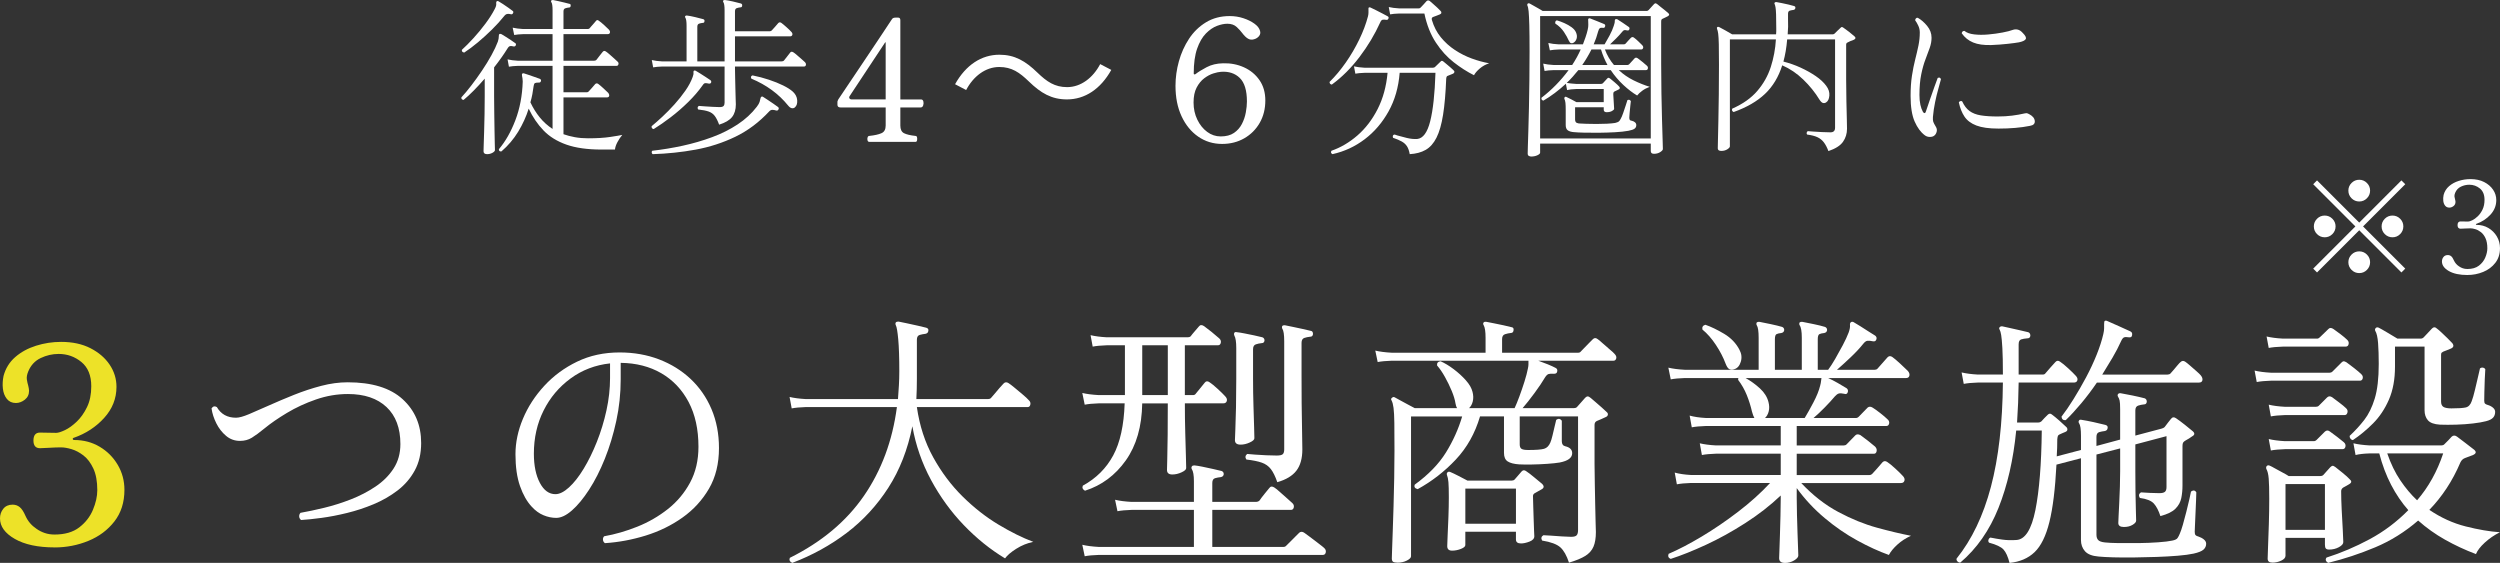
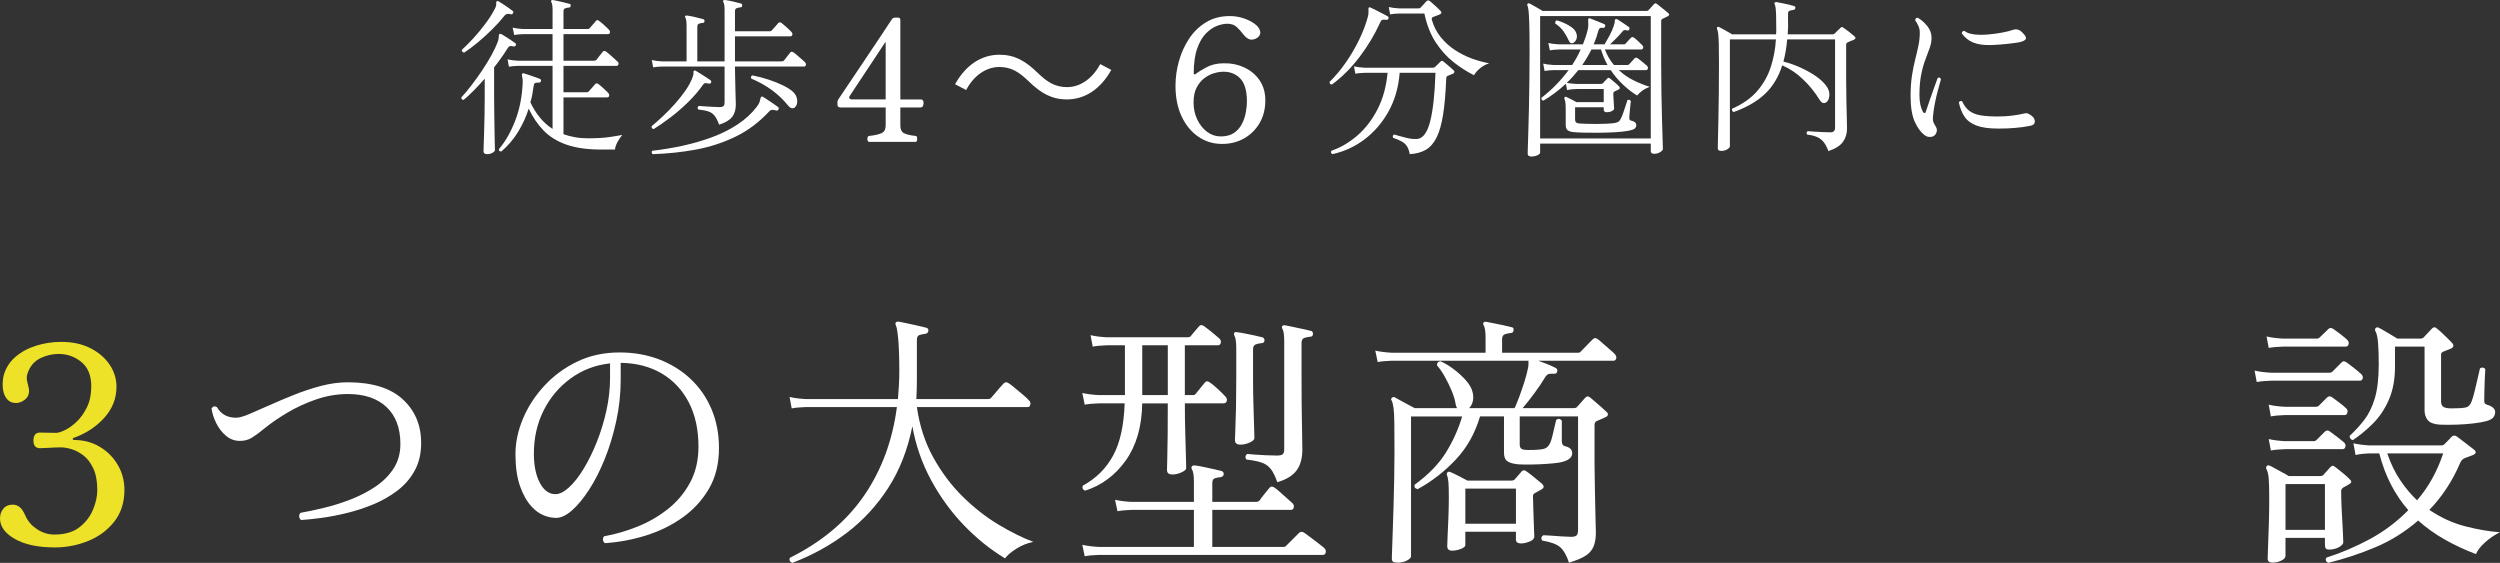
<svg xmlns="http://www.w3.org/2000/svg" id="_レイヤー_2" viewBox="0 0 234.636 52.83">
  <rect x="0" y="0" width="234.636" height="52.83" fill="#333333" stroke="none" />
  <defs>
    <style>.cls-1{fill:#f0e528;opacity:.98;}.cls-2{fill:#fff;}</style>
  </defs>
  <g id="_文字">
    <path class="cls-2" d="M45.717,14.468c-.224,0-.336-.091-.336-.272,0-.053.005-.245.016-.576.011-.331.024-.752.04-1.264.016-.512.029-1.061.04-1.648.011-.587.016-1.152.016-1.696v-1.632c-.342.395-.683.766-1.024,1.112-.342.347-.662.643-.96.888-.16-.021-.229-.101-.208-.24.288-.309.6-.682.936-1.12.336-.437.669-.901,1-1.392.331-.49.627-.973.888-1.448.261-.475.461-.898.6-1.272.064-.203.093-.365.088-.488-.006-.123.019-.2.072-.232.042-.021.096-.016.16.016h.016c.096.053.226.134.392.24.165.107.331.214.496.32.165.107.296.198.392.272.085.043.107.117.064.224-.043.085-.118.117-.224.096-.107-.032-.206-.042-.296-.032-.091.011-.179.091-.264.24-.352.565-.768,1.152-1.248,1.76v2.704c0,.544.005,1.099.016,1.664.011.565.019,1.094.024,1.584.005.491.013.899.024,1.224.011.325.016.52.016.584,0,.085-.077.17-.232.256-.155.085-.323.128-.504.128ZM43.573,4.932c-.171-.021-.246-.106-.224-.256.331-.299.693-.664,1.088-1.096.395-.432.771-.888,1.128-1.368.357-.48.643-.928.856-1.344.117-.213.168-.384.152-.512-.016-.128.008-.213.072-.256.064-.011.117,0,.16.032.096.053.229.136.4.248s.339.227.504.344c.165.117.296.214.392.288.085.053.101.128.048.224-.043.096-.117.128-.224.096-.107-.032-.211-.04-.312-.024-.102.016-.195.078-.28.184-.331.416-.715.84-1.152,1.272-.438.432-.88.835-1.328,1.208-.448.374-.875.694-1.28.96ZM47.061,14.212c-.16.021-.24-.048-.24-.208.618-.725,1.136-1.635,1.552-2.728.416-1.093.645-2.301.688-3.624,0-.117-.008-.219-.024-.304-.016-.085-.03-.155-.04-.208-.021-.117-.016-.192.016-.224.042-.042.096-.053.16-.032.107.032.253.08.44.144.186.064.378.131.576.2.197.069.354.125.472.168.096.043.133.112.112.208-.032.107-.096.155-.192.144-.181,0-.304.016-.368.048s-.107.123-.128.272c-.032.256-.072.512-.12.768-.048.256-.109.512-.184.768.245.523.538.995.88,1.416.341.421.741.781,1.2,1.08v-5.92h-3.232c-.363.011-.651.038-.864.08l-.128-.688c.266.064.592.107.976.128h3.248v-2.496h-2.752c-.352.011-.635.038-.848.08l-.144-.688c.267.064.592.107.976.128h2.768V.964c0-.395-.037-.645-.112-.752-.043-.064-.043-.123,0-.176.053-.032.106-.042.16-.032.117.021.272.053.464.096.192.043.386.088.584.136.197.048.354.088.472.12.106.011.149.075.128.192,0,.107-.059.16-.176.16-.107.011-.216.035-.328.072s-.168.136-.168.296v1.648h2.272c.074,0,.133-.021.176-.064.032-.042.09-.112.176-.208.085-.096.17-.192.256-.288.085-.096.144-.165.176-.208.074-.096.165-.096.272,0,.117.075.277.206.48.392.203.187.352.328.448.424.096.107.131.206.104.296-.027.091-.094.136-.2.136h-4.16v2.496h2.88c.096,0,.171-.032.224-.096.064-.085.162-.213.296-.384.133-.171.227-.288.28-.352.085-.106.187-.117.304-.032.085.053.2.144.344.272s.285.253.424.376c.138.123.24.216.304.28.096.075.131.163.104.264-.027.102-.083.152-.168.152h-4.992v2.48h2.192c.074,0,.133-.027.176-.08.053-.053.155-.165.304-.336.149-.17.25-.288.304-.352.085-.085.181-.09.288-.016.117.085.274.219.472.4.197.182.349.325.456.432.085.107.117.205.096.296-.021.091-.091.136-.208.136h-4.08v3.456c.33.117.688.211,1.072.28.384.069.794.104,1.232.104.832,0,1.528-.042,2.088-.128.56-.085.936-.149,1.128-.192-.171.203-.323.429-.456.68-.134.25-.211.483-.232.696h-1.264c-1.323,0-2.421-.155-3.296-.464-.875-.309-1.59-.752-2.144-1.328-.555-.576-1.019-1.259-1.392-2.048-.235.747-.563,1.467-.984,2.16-.422.693-.947,1.312-1.576,1.856Z" />
    <path class="cls-2" d="M61.349,12.116c-.15-.032-.214-.123-.192-.272.299-.245.637-.544,1.016-.896.378-.352.757-.739,1.136-1.16.378-.421.72-.85,1.024-1.288.304-.437.531-.864.68-1.28.064-.171.088-.301.072-.392-.016-.091.003-.157.056-.2.053-.021.106-.016.16.016.096.054.232.136.408.248.176.112.354.227.536.344.181.118.325.214.432.288.074.064.096.139.064.224-.043.086-.117.118-.224.096-.139-.032-.248-.045-.328-.04-.08.005-.157.067-.232.184-.384.544-.84,1.075-1.368,1.592-.528.518-1.075.992-1.64,1.424-.565.432-1.099.803-1.6,1.112ZM61.253,14.468c-.053-.043-.083-.096-.088-.16-.006-.064.013-.117.056-.16.949-.107,1.901-.264,2.856-.472.954-.208,1.872-.475,2.752-.8.88-.325,1.68-.725,2.4-1.2s1.32-1.027,1.8-1.656c.138-.181.227-.333.264-.456.037-.123.061-.221.072-.296.021-.106.053-.17.096-.192.053-.032.107-.027.16.016.106.064.25.158.432.28.181.123.363.246.544.368s.32.221.416.296c.085.064.101.144.048.24-.043.085-.112.117-.208.096-.139-.042-.259-.064-.36-.064s-.195.043-.28.128c-.96,1.035-2.027,1.835-3.2,2.4-1.173.565-2.416.968-3.728,1.208-1.312.24-2.656.381-4.032.424ZM67.493,11.7c-.128-.352-.264-.624-.408-.816-.144-.192-.336-.331-.576-.416s-.568-.149-.984-.192c-.086-.138-.064-.25.064-.336.106.011.282.024.528.04.245.016.504.032.776.048.272.016.488.024.648.024.181,0,.304-.035.368-.104.064-.069.096-.173.096-.312v-3.392h-5.856c-.352.011-.635.038-.848.08l-.128-.688c.266.064.592.107.976.128h2.288v-3.344c0-.395-.038-.645-.112-.752-.043-.064-.043-.123,0-.176.053-.032.107-.042.16-.032.181.021.432.069.752.144s.571.139.752.192c.106.032.149.096.128.192,0,.107-.053.16-.16.16-.117.011-.232.035-.344.072s-.168.136-.168.296v3.248h2.56V.964c0-.395-.038-.645-.112-.752-.043-.064-.043-.123,0-.176.032-.032.085-.042.16-.032.181.021.427.067.736.136.309.07.554.131.736.184.106.032.149.102.128.208,0,.107-.059.16-.176.16-.107.011-.216.035-.328.072-.112.038-.168.136-.168.296v1.872h3.28c.064,0,.123-.026.176-.08.053-.053.155-.165.304-.336.149-.17.25-.288.304-.352.085-.085.181-.09.288-.016.117.085.277.219.48.4.203.182.352.326.448.432.096.096.131.192.104.288-.027.096-.099.144-.216.144h-5.168v2.352h4.368c.106,0,.187-.032.24-.096.064-.085.162-.21.296-.376.133-.165.227-.285.28-.36.074-.096.176-.101.304-.016.085.053.197.141.336.264.139.123.28.246.424.368.144.123.248.216.312.28.085.085.117.176.096.272-.021.096-.08.144-.176.144h-6.48v.192c0,.256.005.56.016.912.011.352.019.701.024,1.048s.013.648.024.904c.011.256.016.422.016.496,0,.491-.117.885-.352,1.184s-.64.539-1.216.72ZM74.613,10.068c-.075.075-.171.104-.288.088-.117-.016-.24-.104-.368-.264-.885-1.088-2.032-1.925-3.44-2.512-.075-.149-.038-.25.112-.304.533.107,1.048.243,1.544.408.496.166.938.344,1.328.536.389.192.691.384.904.576.256.235.395.504.416.808.021.304-.048.526-.208.664Z" />
    <path class="cls-2" d="M81.589,13.316c-.085,0-.142-.048-.168-.144-.027-.096-.024-.189.008-.28.032-.09.085-.136.16-.136.501-.053.883-.138,1.144-.256.261-.117.392-.357.392-.72v-1.696h-4.24c-.192,0-.288-.085-.288-.256v-.256c0-.053.011-.096.032-.128.021-.032.037-.069.048-.112.362-.544.693-1.037.992-1.48.298-.442.626-.93.984-1.464.357-.533.715-1.066,1.072-1.6.357-.533.685-1.024.984-1.472.298-.448.538-.811.72-1.088.181-.277.277-.421.288-.432.053-.096.171-.144.352-.144h.224c.138,0,.208.08.208.24v7.44h1.936c.117,0,.192.061.224.184.032.123.027.248-.016.376-.043.128-.123.192-.24.192h-1.904v1.696c0,.363.115.603.344.72.229.117.589.203,1.08.256.074,0,.123.046.144.136.021.091.021.184,0,.28-.021.096-.07.144-.144.144h-4.336ZM79.956,9.332h3.168v-5.296c0-.085-.022-.096-.064-.032l-3.312,5.008c-.053.075-.061.147-.024.216s.115.104.232.104Z" />
    <path class="cls-2" d="M104.299,6.561c-1.009,1.809-2.481,2.769-4.162,2.769-1.441,0-2.449-.592-3.57-1.681-.88-.848-1.601-1.361-2.785-1.361-1.296,0-2.433.88-3.105,2.161l-1.04-.544c1.008-1.809,2.481-2.769,4.162-2.769,1.44,0,2.449.592,3.569,1.681.88.848,1.617,1.36,2.785,1.36,1.297,0,2.433-.88,3.105-2.161l1.041.544Z" />
    <path class="cls-2" d="M114.693,13.508c-.832,0-1.579-.229-2.24-.688-.661-.459-1.181-1.096-1.56-1.912-.379-.816-.568-1.768-.568-2.856,0-.768.106-1.536.32-2.304.213-.768.531-1.472.952-2.112.421-.64.952-1.155,1.592-1.544.64-.389,1.381-.584,2.224-.584.448,0,.875.067,1.28.2.405.133.752.304,1.04.512s.464.435.528.68c.053.181.021.344-.096.488-.118.144-.272.243-.464.296-.203.064-.392.046-.568-.056-.176-.101-.36-.28-.552-.536-.118-.16-.286-.344-.504-.552-.219-.208-.515-.312-.888-.312-.288,0-.611.067-.968.2-.357.134-.704.371-1.04.712-.336.342-.611.816-.824,1.424-.213.608-.32,1.387-.32,2.336,0,.043.019.07.056.08.037.011.077,0,.12-.032.245-.192.589-.405,1.032-.64.443-.234.957-.357,1.544-.368.704-.021,1.357.104,1.96.376.603.272,1.088.672,1.456,1.2.368.528.552,1.166.552,1.912,0,.79-.176,1.491-.528,2.104-.352.614-.835,1.096-1.448,1.448-.614.352-1.31.528-2.088.528ZM114.565,12.804c.512,0,.928-.109,1.248-.328.32-.219.568-.498.744-.84.176-.341.299-.701.368-1.08.069-.378.104-.722.104-1.032,0-1.034-.224-1.771-.672-2.208-.448-.437-1.035-.629-1.76-.576-.192.011-.432.062-.72.152-.288.091-.573.243-.856.456-.283.214-.52.504-.712.872-.192.368-.288.835-.288,1.4,0,.587.117,1.123.352,1.608.234.485.544.869.928,1.152.384.283.805.424,1.264.424Z" />
    <path class="cls-2" d="M124.997,7.94c-.075-.011-.131-.04-.168-.088-.038-.048-.051-.104-.04-.168.533-.522,1.04-1.128,1.52-1.816s.901-1.408,1.264-2.16c.363-.752.635-1.475.816-2.168.032-.128.048-.243.048-.344v-.248c-.011-.139,0-.219.032-.24.042-.032.096-.032.16,0,.106.043.266.12.48.232.213.112.427.221.64.328.213.107.373.192.48.256.096.043.123.117.08.224-.043.096-.112.134-.208.112-.139-.021-.251-.024-.336-.008-.086.016-.16.099-.224.248-.512,1.131-1.16,2.214-1.944,3.248-.784,1.035-1.651,1.899-2.6,2.592ZM125.061,14.468c-.149-.075-.181-.182-.096-.32.864-.299,1.675-.776,2.432-1.432s1.389-1.48,1.896-2.472c.507-.992.819-2.128.936-3.408h-2.176c-.352.011-.635.038-.848.08l-.128-.688c.266.064.592.107.976.128h6.432c.096,0,.165-.027.208-.08.053-.053.136-.133.248-.24.112-.106.2-.192.264-.256.074-.096.165-.096.272,0,.064.053.157.131.28.232.123.102.242.203.36.304.117.102.208.184.272.248.085.064.122.131.112.2-.011.07-.053.12-.128.152-.096.043-.187.08-.272.112-.085.032-.166.064-.24.096-.075.021-.117.112-.128.272-.054,1.355-.152,2.483-.296,3.384s-.349,1.616-.616,2.144c-.267.528-.605.909-1.016,1.144s-.909.368-1.496.4c-.053-.31-.139-.555-.256-.736-.117-.181-.28-.331-.488-.448s-.483-.235-.824-.352c-.053-.17-.011-.272.128-.304.042.011.085.021.128.032.042.011.085.027.128.048.256.075.56.155.912.24s.677.117.976.096c.544-.053.949-.605,1.216-1.656.267-1.051.432-2.568.496-4.552h-3.36c-.107,1.355-.453,2.56-1.04,3.616s-1.333,1.928-2.24,2.616c-.907.688-1.915,1.155-3.024,1.4ZM138.341,7.06c-.64-.32-1.275-.725-1.904-1.216-.629-.49-1.189-1.109-1.68-1.856-.491-.747-.848-1.653-1.072-2.72h-2.352c-.363.011-.651.038-.864.08l-.128-.688c.266.064.592.107.976.128h1.84c.074,0,.133-.026.176-.08.064-.064.157-.163.28-.296.123-.133.21-.232.264-.296.096-.096.203-.101.32-.016.064.053.165.142.304.264s.275.245.408.368c.133.123.232.221.296.296.053.043.077.099.072.168-.006.07-.051.12-.136.152-.096.043-.203.085-.32.128-.117.043-.219.08-.304.112-.128.043-.171.139-.128.288.181.619.461,1.16.84,1.624.378.464.819.861,1.32,1.192.501.331,1.029.597,1.584.8.554.203,1.098.352,1.632.448-.331.107-.624.27-.88.488-.256.219-.438.429-.544.632Z" />
    <path class="cls-2" d="M143.716,14.692c-.075,0-.149-.019-.224-.056-.075-.038-.112-.115-.112-.232,0-.053.005-.275.016-.664.011-.39.026-.904.048-1.544.021-.64.04-1.36.056-2.16.016-.8.029-1.645.04-2.536s.016-1.779.016-2.664c0-1.066-.008-1.893-.024-2.48-.016-.586-.038-1.016-.064-1.288-.027-.272-.067-.456-.12-.552-.021-.074-.011-.133.032-.176.053-.042.112-.048.176-.016.074.043.189.107.344.192.155.085.314.176.48.272.165.096.301.176.408.24h9.76c.064,0,.123-.026.176-.08.064-.064.149-.157.256-.28.106-.123.192-.216.256-.28.053-.053.099-.08.136-.08s.093.027.168.08c.064.053.165.136.304.248.138.112.28.224.424.336.144.112.248.2.312.264.053.053.08.102.08.144-.011.053-.053.102-.128.144-.085.043-.171.085-.256.128-.085.043-.166.08-.24.112-.043.021-.075.048-.096.08-.021.032-.032.101-.032.208v3.936c0,.939.008,1.864.024,2.776.016.912.034,1.744.056,2.496.021.752.04,1.371.056,1.856.016.485.024.776.024.872,0,.085-.083.181-.248.288-.166.106-.36.16-.584.16-.203,0-.304-.086-.304-.256v-.704h-10.384v.848c0,.085-.085.168-.256.248-.171.08-.363.12-.576.12ZM144.548,12.996h10.384V1.508h-10.384v11.488ZM147.733,12.404c-.267-.021-.464-.08-.592-.176-.128-.096-.192-.261-.192-.496v-1.408c0-.288-.008-.509-.024-.664-.016-.155-.051-.285-.104-.392-.011-.064,0-.112.032-.144.043-.053.101-.059.176-.016.096.043.248.117.456.224s.365.192.472.256h2.56v-1.232h-2.592c-.352.011-.635.043-.848.096l-.112-.592c-.693.64-1.397,1.168-2.112,1.584-.149-.032-.208-.122-.176-.272.949-.725,1.797-1.589,2.544-2.592h-1.392c-.363.011-.651.038-.864.08l-.128-.688c.266.064.592.107.976.128h1.744c.309-.469.576-.954.8-1.456h-2.048c-.352.011-.635.038-.848.08l-.144-.688c.267.064.597.107.992.128h2.256c.085-.224.168-.45.248-.68.08-.229.146-.461.2-.696.042-.181.061-.336.056-.464-.005-.128-.008-.235-.008-.32-.021-.138-.011-.224.032-.256.043-.042.096-.048.16-.016.181.075.402.163.664.264.261.102.477.189.648.264.085.043.112.117.08.224-.032.107-.096.149-.192.128-.139-.021-.24-.008-.304.04-.064.048-.117.152-.16.312-.054.203-.115.406-.184.608-.07.203-.147.4-.232.592h1.024c.117-.192.269-.461.456-.808.187-.346.323-.658.408-.936.074-.213.106-.363.096-.448-.011-.085.016-.144.08-.176.053-.011.106-.005.16.016.128.085.304.2.528.344.224.144.405.27.544.376.074.053.091.128.048.224-.011.053-.038.085-.08.096-.043.011-.091.011-.144,0-.128-.032-.219-.037-.272-.016-.053.021-.123.085-.208.192-.149.182-.328.376-.536.584s-.398.392-.568.552h1.28c.074,0,.133-.021.176-.064.064-.074.149-.17.256-.288s.187-.203.24-.256c.096-.096.197-.101.304-.016.106.075.234.184.384.328s.272.264.368.36c.096.096.128.189.096.28-.032.091-.091.136-.176.136h-3.408c.202.544.485,1.03.848,1.456h1.28c.053,0,.106-.026.16-.08.053-.053.138-.146.256-.28.117-.133.197-.221.24-.264.085-.085.187-.085.304,0,.107.075.248.184.424.328s.317.264.424.36c.085.075.117.163.096.264-.021.101-.08.152-.176.152h-2.56c.427.395.896.718,1.408.968.512.251,1.013.451,1.504.6-.267.096-.501.219-.704.368-.203.15-.363.299-.48.448-.416-.245-.845-.573-1.288-.984-.443-.411-.84-.877-1.192-1.4h-3.04c-.171.214-.347.422-.528.624-.182.203-.368.395-.56.576.245.043.539.075.88.096h2.336c.074,0,.133-.021.176-.064.064-.064.13-.136.2-.216.069-.08.13-.146.184-.2.053-.064.099-.096.136-.096s.093.027.168.08c.096.075.237.192.424.352.187.16.323.288.408.384.117.128.091.229-.08.304-.043.021-.094.045-.152.072s-.12.056-.184.088c-.043.021-.075.048-.096.08-.021.032-.032.102-.032.208.021.395.048.843.08,1.344,0,.064-.067.134-.2.208-.134.075-.302.112-.504.112-.181,0-.272-.08-.272-.24v-.224h-2.688v1.168c0,.096.024.174.072.232s.141.099.28.12c.16.011.389.021.688.032.299.011.621.016.968.016.346,0,.677-.008.992-.024.314-.016.568-.04.76-.072.17-.043.285-.088.344-.136.059-.048.12-.136.184-.264.064-.106.138-.282.224-.528.085-.245.168-.49.248-.736s.131-.405.152-.48c.138-.064.245-.032.32.096-.011.075-.027.221-.048.44-.021.219-.043.438-.064.656-.021.219-.032.365-.032.44,0,.096.013.168.04.216s.104.083.232.104c.096.021.184.067.264.136.08.07.12.157.12.264,0,.139-.054.248-.16.328-.107.08-.299.147-.576.2-.352.064-.773.11-1.264.136-.491.027-.992.043-1.504.048s-.976.003-1.392-.008c-.416-.011-.731-.026-.944-.048ZM147.669,4.02c-.075.043-.15.053-.224.032-.075-.021-.144-.101-.208-.24-.107-.245-.259-.517-.456-.816-.198-.298-.467-.56-.808-.784-.032-.16.016-.261.144-.304.224.064.461.152.712.264.25.112.475.24.672.384.197.144.333.302.408.472.096.214.117.411.064.592-.053.182-.155.315-.304.4ZM148.501,6.1h2.368c-.256-.469-.459-.954-.608-1.456h-.896c-.246.491-.534.976-.864,1.456Z" />
    <path class="cls-2" d="M171.605,14.18c-.128-.342-.272-.616-.432-.824-.16-.208-.36-.368-.6-.48s-.563-.195-.968-.248c-.043-.053-.056-.112-.04-.176.016-.064.051-.112.104-.144.096.011.267.024.512.04.245.016.517.032.816.048.298.016.565.024.8.024.288,0,.432-.144.432-.432V3.7h-4.496c-.032.384-.077.75-.136,1.096-.059.347-.131.675-.216.984.554.139,1.093.328,1.616.568.522.24.994.504,1.416.792.421.288.749.592.984.912.224.299.323.605.296.92-.027.315-.125.525-.296.632-.085.064-.181.085-.288.064-.107-.021-.219-.123-.336-.304-.416-.683-.926-1.315-1.528-1.896s-1.261-1.027-1.976-1.336c-.342,1.088-.88,1.982-1.616,2.68-.736.699-1.718,1.267-2.944,1.704-.149-.074-.192-.181-.128-.32.992-.437,1.776-.992,2.352-1.664.576-.672.997-1.421,1.264-2.248.266-.826.427-1.688.48-2.584h-4.32v10.032c0,.085-.08.178-.24.28-.16.101-.347.152-.56.152-.224,0-.336-.08-.336-.24,0-.064.005-.328.016-.792.011-.464.024-1.064.04-1.8.016-.736.029-1.56.04-2.472.011-.912.016-1.848.016-2.808,0-.821-.006-1.456-.016-1.904-.011-.448-.029-.773-.056-.976-.027-.202-.062-.352-.104-.448-.032-.074-.027-.133.016-.176.053-.042.117-.042.192,0,.117.064.309.168.576.312s.475.264.624.36h4.128c.011-.096.016-.192.016-.288v-.288c0-.554-.006-.981-.016-1.28-.011-.299-.027-.515-.048-.648-.021-.133-.048-.237-.08-.312-.043-.064-.043-.117,0-.16.032-.042.085-.059.16-.048.138.022.309.054.512.096.202.043.41.088.624.136.213.048.384.094.512.136.106.032.149.096.128.192-.011.096-.07.155-.176.176-.107.011-.219.032-.336.064-.117.032-.176.128-.176.288v.464c.011.256.013.507.008.752-.006.245-.019.485-.04.72h4.24c.064,0,.123-.027.176-.08l.272-.272c.117-.117.208-.202.272-.256.053-.053.096-.08.128-.08s.085.027.16.08c.117.075.288.2.512.376.224.176.395.317.512.424.138.128.117.235-.064.32-.246.085-.443.171-.592.256-.085.032-.128.101-.128.208v3.296c0,.715.008,1.397.024,2.048.016.651.029,1.203.04,1.656.011.454.016.75.016.888,0,.459-.125.867-.376,1.224-.251.357-.707.648-1.368.872Z" />
    <path class="cls-2" d="M181.525,12.74c-.096.075-.232.112-.408.112-.176,0-.334-.053-.472-.16-.374-.277-.688-.704-.944-1.28-.256-.576-.384-1.381-.384-2.416,0-.704.042-1.333.128-1.888.085-.554.187-1.061.304-1.52.117-.459.219-.893.304-1.304.085-.41.128-.824.128-1.24,0-.224-.048-.437-.144-.64-.096-.202-.192-.368-.288-.496,0-.074.024-.136.072-.184.048-.048.104-.066.168-.056.309.171.603.424.88.76.277.336.416.707.416,1.112,0,.309-.056.624-.168.944-.112.32-.246.68-.4,1.08-.155.4-.288.872-.4,1.416s-.168,1.189-.168,1.936c0,.352.029.659.088.92.059.261.136.478.232.648.053.096.109.139.168.128.058-.011.098-.064.12-.16.106-.32.232-.688.376-1.104s.282-.811.416-1.184c.133-.373.237-.656.312-.848.16-.074.261-.032.304.128-.053.214-.134.507-.24.88-.107.374-.208.79-.304,1.248-.096.459-.166.928-.208,1.408-.011.203,0,.352.032.448s.112.251.24.464c.096.15.123.307.08.472-.043.165-.123.291-.24.376ZM187.557,12.068c-.875,0-1.563-.096-2.064-.288-.501-.192-.875-.472-1.12-.84s-.421-.813-.528-1.336c.043-.064.096-.104.16-.12.064-.016.117-.002.16.04.181.395.411.694.688.896.277.203.629.339,1.056.408.427.07.954.104,1.584.104.48,0,.93-.026,1.352-.08.421-.053.813-.122,1.176-.208.107-.021.184-.026.232-.016.048.011.098.032.152.064.011.011.021.016.032.016.331.171.509.384.536.64.026.256-.125.411-.456.464-.854.171-1.84.256-2.96.256ZM186.884,4.228c-.693.021-1.259-.059-1.696-.24-.438-.181-.795-.469-1.072-.864.021-.149.106-.224.256-.224.203.171.507.28.912.328.405.048.845.051,1.32.008.475-.042.923-.104,1.344-.184.421-.08.744-.163.968-.248.149-.053.304-.061.464-.024s.32.147.48.328c.245.246.333.432.264.56s-.28.229-.632.304c-.235.043-.595.091-1.08.144-.486.053-.995.091-1.528.112Z" />
    <path class="cls-1" d="M5.119,51.376c-1.561,0-2.804-.266-3.73-.797s-1.389-1.174-1.389-1.929c0-.343.103-.643.309-.9.206-.257.497-.386.874-.386.257,0,.48.077.669.232.189.154.368.429.54.823.223.498.566.9,1.029,1.209.24.172.502.305.785.399.283.095.587.142.913.142.96,0,1.732-.223,2.315-.669.583-.446,1.012-.994,1.286-1.646.274-.652.412-1.269.412-1.852,0-.823-.125-1.5-.373-2.032-.249-.531-.557-.939-.926-1.222-.369-.283-.742-.48-1.119-.592-.377-.111-.703-.167-.977-.167-.326,0-.703.013-1.132.039-.429.026-.712.039-.849.039-.411,0-.617-.24-.617-.72,0-.497.206-.746.617-.746.189,0,.428.004.72.013.291.009.557.013.797.013.188,0,.463-.086.823-.257.36-.171.729-.437,1.106-.797.377-.36.698-.814.965-1.363.266-.549.399-1.2.399-1.955,0-1.012-.309-1.77-.926-2.276-.617-.506-1.329-.759-2.135-.759-.583,0-1.145.129-1.685.386-.54.257-.931.678-1.17,1.26-.12.292-.163.545-.129.759.034.215.077.408.129.579.017.086.034.167.051.244.017.077.026.15.026.219,0,.36-.133.643-.399.849-.266.206-.545.309-.836.309-.36,0-.643-.129-.849-.386-.206-.257-.33-.579-.373-.965-.043-.386-.022-.785.064-1.196.189-.703.553-1.29,1.093-1.762.54-.471,1.192-.827,1.955-1.067.763-.24,1.547-.36,2.354-.36,1.063,0,1.981.197,2.752.592.772.395,1.372.909,1.8,1.543.428.635.643,1.329.643,2.083,0,1.098-.386,2.071-1.157,2.92-.772.849-1.724,1.471-2.855,1.865-.069.017-.099.056-.09.116.008.06.055.09.141.09.875,0,1.668.21,2.379.63.712.42,1.277.986,1.698,1.698.42.712.63,1.496.63,2.354,0,1.166-.313,2.152-.939,2.958-.626.806-1.44,1.415-2.444,1.826-1.003.411-2.062.617-3.177.617Z" />
    <path class="cls-2" d="M28.255,48.805c-.117-.1-.175-.217-.175-.35,0-.133.041-.241.125-.325.666-.116,1.412-.275,2.238-.475.825-.2,1.654-.462,2.487-.787.833-.325,1.604-.725,2.312-1.2.708-.475,1.275-1.042,1.7-1.7.425-.658.637-1.421.637-2.287,0-1.5-.434-2.658-1.3-3.475-.867-.816-2.075-1.225-3.625-1.225-1.017,0-2.017.171-3,.512-.984.342-1.892.762-2.725,1.262-.834.5-1.533.984-2.1,1.45-.467.384-.863.675-1.188.875s-.696.3-1.113.3c-.5,0-.938-.158-1.312-.475-.375-.316-.679-.708-.913-1.175-.233-.467-.384-.933-.45-1.4.133-.2.3-.241.5-.125.383.667.983,1,1.8,1,.283,0,.691-.113,1.225-.337.533-.225,1.162-.5,1.887-.825.725-.325,1.504-.654,2.337-.988.833-.333,1.679-.613,2.538-.838.858-.225,1.688-.337,2.488-.337,2.283,0,4.004.529,5.162,1.587,1.158,1.059,1.738,2.429,1.738,4.113,0,.984-.2,1.842-.6,2.575-.4.734-.938,1.359-1.612,1.875-.675.517-1.421.946-2.238,1.288-.817.342-1.65.617-2.5.825-.85.209-1.65.363-2.4.463-.75.1-1.392.167-1.925.2Z" />
    <path class="cls-2" d="M56.779,50.98c-.117-.083-.179-.191-.188-.325-.009-.133.029-.241.113-.325,1.033-.183,2.071-.483,3.113-.9,1.041-.416,1.996-.967,2.862-1.65.866-.683,1.562-1.512,2.088-2.487.525-.975.787-2.096.787-3.363,0-1.633-.309-3.033-.925-4.2-.617-1.167-1.471-2.066-2.562-2.7-1.092-.633-2.363-.958-3.812-.975v1.55c0,1.333-.138,2.634-.413,3.9-.275,1.267-.634,2.45-1.075,3.55-.442,1.1-.934,2.067-1.475,2.9-.542.834-1.079,1.484-1.613,1.95-.533.467-1.025.7-1.475.7-.4,0-.8-.083-1.2-.25-.4-.167-.767-.433-1.1-.8-.45-.483-.817-1.129-1.1-1.938-.283-.808-.425-1.804-.425-2.988,0-1.1.233-2.208.7-3.325.466-1.116,1.133-2.146,2-3.088.866-.941,1.896-1.7,3.087-2.275,1.191-.575,2.521-.863,3.988-.863,1.333,0,2.566.217,3.7.65,1.133.434,2.121,1.046,2.963,1.837.841.792,1.496,1.738,1.962,2.837.466,1.1.7,2.317.7,3.65,0,1.467-.312,2.738-.938,3.812s-1.454,1.979-2.488,2.712c-1.033.734-2.184,1.296-3.45,1.688-1.267.392-2.542.629-3.825.713ZM52.13,46.38c.383,0,.808-.212,1.275-.637.466-.425.925-1.008,1.375-1.75.45-.741.863-1.583,1.238-2.525.375-.941.675-1.925.9-2.95.225-1.025.338-2.037.338-3.037v-1.375c-1.384.15-2.617.621-3.7,1.412-1.083.792-1.929,1.796-2.537,3.012-.609,1.217-.913,2.567-.913,4.05,0,1.117.188,2.029.562,2.738.375.709.863,1.062,1.463,1.062Z" />
    <path class="cls-2" d="M74.354,52.83c-.234-.117-.309-.275-.225-.475,2.983-1.483,5.3-3.421,6.95-5.812,1.65-2.392,2.683-5.171,3.1-8.338h-8.55c-.55.017-.992.059-1.325.125l-.2-1.075c.416.1.925.167,1.525.2h8.65c.033-.433.062-.863.087-1.287.025-.425.038-.863.038-1.312,0-1.283-.034-2.288-.1-3.013-.067-.725-.142-1.162-.225-1.312-.05-.1-.05-.191,0-.275.05-.05.133-.075.25-.075.183.033.446.087.787.162.342.075.683.15,1.025.225.341.075.604.137.787.188.167.05.233.15.2.3-.017.15-.109.242-.275.275-.167.017-.342.05-.525.1-.184.05-.275.2-.275.45v3.675c0,.317-.004.637-.012.962-.009.325-.021.637-.037.938h6.725c.116,0,.208-.033.275-.1.066-.066.175-.191.325-.375.15-.183.308-.371.475-.562.167-.191.291-.329.375-.413.133-.15.291-.167.475-.05.133.084.325.229.575.438.25.209.504.421.762.637.258.217.446.392.562.525.133.117.183.254.15.412-.034.159-.117.238-.25.238h-10.4c.25,1.75.763,3.325,1.538,4.725.775,1.4,1.696,2.625,2.762,3.675,1.066,1.05,2.183,1.925,3.35,2.625,1.166.7,2.258,1.242,3.275,1.625-.567.117-1.1.333-1.6.65-.5.316-.85.616-1.05.9-1.384-.834-2.675-1.875-3.875-3.125-1.2-1.25-2.225-2.662-3.075-4.237-.85-1.575-1.434-3.254-1.75-5.038-.434,2.184-1.184,4.104-2.25,5.762-1.067,1.659-2.367,3.071-3.9,4.238-1.533,1.167-3.242,2.108-5.125,2.825Z" />
    <path class="cls-2" d="M101.829,46.055c-.217-.116-.284-.275-.2-.475,1.25-.683,2.2-1.629,2.85-2.837.65-1.208,1.008-2.838,1.075-4.887h-2.425c-.55.017-.992.059-1.325.125l-.225-1.1c.416.1.933.167,1.55.2h2.45v-4.675h-1.7c-.55.017-.992.059-1.325.125l-.2-1.075c.416.1.925.167,1.525.2h7.6c.116,0,.208-.033.275-.1.083-.116.212-.275.387-.475s.304-.35.387-.45c.116-.15.275-.158.475-.025.166.117.4.296.7.537.3.242.541.446.725.613.133.117.183.254.15.413-.034.158-.125.237-.275.237h-3.1v4.675h.75c.116,0,.2-.033.25-.1.1-.116.246-.296.438-.538.191-.241.337-.421.438-.538.116-.15.266-.158.45-.025.183.117.433.321.75.613.316.292.55.521.7.688.15.15.204.3.163.45-.042.15-.154.225-.338.225h-3.6c0,.983.012,1.912.037,2.787.025.875.046,1.609.062,2.2.017.592.025.954.025,1.088,0,.134-.146.267-.438.4-.292.134-.579.2-.863.2-.334,0-.5-.141-.5-.425,0-.083.008-.421.025-1.013.017-.591.029-1.35.038-2.275.008-.925.012-1.913.012-2.962h-2.4c-.034,2.167-.546,3.95-1.538,5.35-.992,1.4-2.271,2.35-3.837,2.85ZM101.804,52.205l-.225-1.075c.416.1.925.167,1.525.2h8.95v-3.475h-5.85c-.55.017-.992.059-1.325.125l-.225-1.075c.416.1.933.167,1.55.2h5.85v-1.925c0-.583-.067-.967-.2-1.15-.05-.116-.042-.208.025-.275.033-.05.108-.075.225-.075.183.017.438.059.762.125.325.067.654.137.988.212.333.075.6.137.8.188.133.05.2.15.2.3-.017.15-.109.242-.275.275-.184.017-.363.05-.538.1s-.262.2-.262.45v1.775h4.075c.167,0,.291-.05.375-.15.083-.133.233-.333.45-.6.217-.267.366-.45.45-.55.116-.167.275-.183.475-.05.133.084.308.225.525.425.216.2.438.396.662.587.225.192.387.338.488.438.133.117.183.254.15.413-.033.158-.125.238-.275.238h-7.375v3.475h6.675c.116,0,.208-.042.275-.125l1.2-1.2c.133-.116.283-.125.45-.025.083.05.266.184.55.4.283.217.562.429.838.637.275.208.446.346.512.413.133.116.183.254.15.412-.033.158-.125.238-.275.238h-21.025c-.55.016-.992.058-1.325.125ZM107.204,37.08h2.4v-4.675h-2.4v4.675ZM116.429,41.73c-.35,0-.525-.142-.525-.425,0-.1.012-.425.038-.975.025-.55.046-1.246.062-2.087.016-.842.025-1.738.025-2.688v-2.875c0-.583-.059-.975-.175-1.175-.05-.116-.05-.208,0-.275.033-.066.116-.083.25-.05.167.017.4.054.7.113.3.059.608.121.925.188.316.067.566.125.75.175.133.05.2.15.2.3-.017.167-.108.25-.275.25-.184.017-.363.054-.538.113-.175.059-.262.212-.262.462v2.775c0,.867.012,1.7.038,2.5.025.8.046,1.479.062,2.037.016.559.025.904.025,1.038,0,.134-.146.267-.438.4-.292.134-.579.2-.863.2ZM119.88,45.255c-.184-.533-.384-.941-.6-1.225-.217-.283-.504-.487-.863-.612-.359-.125-.837-.221-1.438-.288-.134-.2-.109-.375.075-.525.167.017.413.037.738.062.325.025.675.046,1.05.062s.704.025.988.025c.283,0,.471-.042.562-.125.091-.083.137-.233.137-.45v-10.15c0-.616-.059-1.008-.175-1.175-.05-.083-.05-.175,0-.275.083-.05.167-.066.25-.05.183.034.429.084.738.15.308.067.621.134.938.2.316.067.566.125.75.175.133.017.2.117.2.3-.017.167-.109.25-.275.25-.184.017-.363.054-.538.112-.175.059-.262.213-.262.463v3.1c0,1.917.012,3.4.038,4.45.025,1.05.037,1.867.037,2.45,0,.85-.188,1.517-.562,2-.375.484-.971.842-1.787,1.075Z" />
    <path class="cls-2" d="M131.154,52.805c-.184,0-.317-.025-.4-.075-.084-.05-.125-.159-.125-.325,0-.084.008-.354.025-.812.016-.459.038-1.041.062-1.75.025-.708.05-1.491.075-2.35.025-.858.046-1.733.062-2.625.016-.891.025-1.738.025-2.538,0-1.133-.004-2.012-.013-2.637-.009-.625-.033-1.096-.075-1.413-.042-.316-.104-.55-.188-.7-.067-.1-.05-.183.05-.25.083-.083.175-.091.275-.025.1.05.267.142.5.275.233.134.479.267.738.4.258.134.463.242.613.325h3.975c-.067-.1-.117-.25-.15-.45-.05-.333-.167-.721-.35-1.163-.184-.441-.396-.879-.638-1.312-.242-.433-.487-.791-.737-1.075-.034-.233.075-.366.325-.4.383.167.791.413,1.225.738.433.325.816.675,1.15,1.05.333.375.541.738.625,1.087.083.317.091.613.025.888-.067.275-.184.487-.35.637h4.275c.133-.283.283-.65.45-1.1.167-.45.325-.912.475-1.387.15-.475.258-.887.325-1.238.033-.15.05-.275.05-.375v-.35h-12.825c-.55.017-.992.059-1.325.125l-.225-1.075c.416.1.933.167,1.55.2h8.8v-1.4c0-.583-.059-.975-.175-1.175-.067-.1-.067-.191,0-.275.05-.05.133-.066.25-.05.166.034.4.079.7.137.3.059.604.121.912.188.308.067.554.125.738.175.167.017.233.117.2.3-.017.167-.108.25-.275.25-.167.017-.342.054-.525.113-.184.059-.275.212-.275.462v1.275h7.125c.116,0,.2-.033.25-.1.05-.05.158-.163.325-.337.167-.175.333-.346.5-.513.167-.166.275-.275.325-.325.133-.133.283-.133.45,0,.083.05.233.175.45.375.216.2.441.396.675.588.233.192.383.329.45.412.15.15.204.296.163.438-.042.142-.129.213-.263.213h-7.05c.283.1.579.212.887.337.308.125.554.238.738.337.133.067.183.175.15.325-.017.15-.117.225-.3.225-.234-.016-.404-.008-.512.025-.109.033-.221.142-.337.325-.234.4-.559.884-.975,1.45-.417.567-.792,1.042-1.125,1.425h4.825c.116,0,.208-.033.275-.1.116-.133.25-.283.4-.45.15-.167.275-.308.375-.425.083-.083.163-.125.238-.125s.171.05.287.15c.1.084.246.208.438.375.191.167.388.337.588.512s.358.321.475.438c.083.067.116.15.1.25-.017.1-.092.175-.225.225-.15.067-.287.129-.412.188-.125.059-.254.113-.387.163-.15.067-.225.192-.225.375v3.65c0,.567.008,1.192.025,1.875.017.684.029,1.35.038,2,.008.65.021,1.204.038,1.663.016.459.025.746.025.863,0,.567-.075,1.025-.225,1.375-.15.35-.404.637-.762.863-.359.225-.871.438-1.537.637-.217-.667-.488-1.146-.812-1.438-.325-.292-.896-.504-1.713-.637-.117-.217-.075-.383.125-.5.116,0,.342.012.675.037.333.025.688.05,1.062.075.375.025.663.038.863.038.266,0,.441-.05.525-.15.083-.1.125-.258.125-.475v-10.675h-5.475v2.625c0,.2.054.338.162.413.108.075.321.113.637.113.733,0,1.229-.038,1.488-.113.258-.075.454-.271.588-.588.066-.15.133-.366.2-.65.066-.283.133-.566.2-.85.066-.283.116-.491.15-.625.2-.15.375-.125.525.075v1.925c0,.267.108.425.325.475.433.1.65.317.65.65,0,.434-.392.725-1.175.875-.3.05-.692.092-1.175.125-.484.034-.963.054-1.438.062-.475.009-.871.004-1.188-.012-.484-.033-.842-.125-1.075-.275-.234-.15-.35-.416-.35-.8v-3.425h-2.25c-.467,1.584-1.225,2.934-2.275,4.05-1.05,1.117-2.242,2.042-3.575,2.775-.267-.066-.358-.208-.275-.425,1.283-.933,2.258-1.938,2.925-3.013.666-1.075,1.175-2.204,1.525-3.387h-4.8v13.125c0,.133-.129.266-.387.4-.259.133-.554.2-.887.2ZM136.279,51.68c-.3,0-.45-.142-.45-.425,0-.15.012-.479.037-.988.025-.508.05-1.091.075-1.75.025-.658.037-1.271.037-1.837,0-.666-.012-1.141-.037-1.425-.025-.283-.071-.508-.138-.675-.033-.1-.017-.183.05-.25.066-.066.158-.075.275-.025.166.067.421.188.762.363.341.175.621.321.837.438h4.15c.116,0,.208-.033.275-.1.116-.133.229-.262.337-.387s.213-.246.312-.363c.133-.15.283-.158.45-.025.183.117.433.309.75.575.316.267.558.467.725.6.217.217.2.392-.05.525-.117.067-.221.125-.312.175-.092.05-.179.1-.262.15-.15.067-.225.167-.225.3,0,.25.008.571.025.962.016.392.029.792.038,1.2.008.409.021.767.037,1.075.016.309.025.487.025.537,0,.217-.15.384-.45.5-.3.117-.567.175-.8.175-.317,0-.475-.125-.475-.375v-.725h-4.75v1.25c0,.133-.137.254-.413.363-.275.108-.554.163-.837.163ZM137.529,49.155h4.75v-3.3h-4.75v3.3Z" />
-     <path class="cls-2" d="M167.505,52.83c-.35,0-.525-.15-.525-.45,0-.067.008-.3.025-.7.016-.4.033-.887.05-1.463.017-.575.033-1.171.05-1.787.016-.616.025-1.175.025-1.675v-.25c-.984.934-2.092,1.796-3.325,2.587-1.233.792-2.462,1.471-3.688,2.038-1.225.566-2.329,1.008-3.312,1.325-.217-.084-.283-.242-.2-.475.933-.4,1.971-.942,3.113-1.625,1.141-.683,2.279-1.458,3.413-2.325,1.133-.866,2.133-1.766,3-2.7h-7.425c-.55.017-.992.059-1.325.125l-.2-1.1c.416.117.925.192,1.525.225h8.425v-2h-6.075c-.55.017-.992.059-1.325.125l-.2-1.1c.416.1.925.167,1.525.2h6.075v-1.825h-7c-.55.017-1,.059-1.35.125l-.2-1.1c.416.117.925.192,1.525.225h4.55c-.084-.15-.159-.35-.225-.6-.117-.516-.279-1.033-.487-1.55-.209-.516-.479-.991-.812-1.425,0-.083.008-.141.025-.175h-5.025c-.55.017-.992.059-1.325.125l-.225-1.1c.416.1.933.167,1.55.2h6.925v-3c0-.616-.059-1.008-.175-1.175-.05-.083-.05-.175,0-.275.083-.05.166-.066.25-.05.266.05.616.121,1.05.213.433.092.791.179,1.075.262.133.05.2.15.2.3-.017.15-.109.242-.275.275-.184.017-.329.05-.438.1-.108.05-.162.208-.162.475v2.875h2.525v-3c0-.6-.067-.991-.2-1.175-.05-.083-.05-.175,0-.275.083-.05.167-.066.25-.05.266.05.621.121,1.062.213.441.092.796.179,1.062.262.133.05.2.15.2.3-.017.15-.109.242-.275.275-.184.017-.329.05-.438.1-.109.05-.163.208-.163.475v2.875h.975c.2-.266.421-.608.662-1.025.241-.416.479-.846.713-1.288.233-.441.416-.837.55-1.188.1-.283.141-.504.125-.662-.017-.158.016-.263.1-.312.083-.05.175-.042.275.025.15.084.35.204.6.363.25.158.504.321.762.488.258.167.471.3.638.4.116.1.15.217.1.35-.05.15-.158.208-.325.175-.217-.05-.387-.066-.512-.05s-.254.108-.387.275c-.317.4-.713.825-1.188,1.275-.475.45-.904.842-1.288,1.175h3.525c.116,0,.208-.033.275-.1.083-.1.241-.279.475-.538.233-.258.392-.438.475-.538.133-.133.283-.141.45-.025.167.117.408.321.725.613.316.292.558.521.725.688.133.15.183.3.15.45-.034.15-.142.225-.325.225h-7.3c.266.117.566.271.9.462.333.192.608.354.825.488.116.084.158.2.125.35-.05.184-.167.242-.35.175-.217-.05-.384-.058-.5-.025-.117.033-.242.125-.375.275-.25.3-.562.642-.938,1.025-.375.384-.729.717-1.062,1h3.975c.1,0,.191-.042.275-.125l.825-.85c.133-.116.291-.116.475,0,.166.1.4.267.7.5.3.234.525.425.675.575.15.117.208.254.175.413-.033.158-.125.238-.275.238h-8.4v1.825h4.4c.116,0,.208-.033.275-.1l.825-.85c.116-.116.275-.125.475-.025.167.117.4.292.7.525.3.233.525.417.675.55.133.134.183.279.15.438-.034.159-.117.238-.25.238h-7.25v2h6.825c.1,0,.191-.041.275-.125.083-.083.241-.258.475-.525.233-.266.391-.45.475-.55.133-.133.283-.141.45-.025.183.117.433.321.75.612.316.292.55.521.7.688.15.15.204.3.162.45-.042.15-.154.225-.337.225h-9.35c1.083,1.15,2.241,2.054,3.475,2.713,1.233.658,2.441,1.15,3.625,1.475,1.183.325,2.25.579,3.2.762-.484.217-.908.492-1.275.825-.367.333-.634.658-.8.975-.934-.334-1.925-.787-2.975-1.363-1.05-.575-2.067-1.275-3.05-2.1-.984-.825-1.859-1.762-2.625-2.812v.95c0,.484.008,1.012.025,1.587.016.575.033,1.134.05,1.675.016.542.033,1.004.05,1.387.016.383.025.625.025.725,0,.15-.129.304-.387.462-.259.158-.554.238-.887.238ZM162.755,34.655c-.15.05-.292.05-.425,0-.134-.05-.259-.225-.375-.525-.217-.583-.521-1.171-.913-1.762-.392-.592-.812-1.071-1.262-1.438-.05-.233.042-.383.275-.45.533.184,1.121.467,1.763.85.641.384,1.121.884,1.438,1.5.2.367.241.742.125,1.125-.117.384-.325.617-.625.7ZM165.654,39.23h3.725c.233-.383.504-.866.812-1.45.308-.583.521-1.108.637-1.575.05-.183.079-.333.087-.45.008-.116.021-.208.038-.275h-7.125c.483.267.933.592,1.35.975.416.384.683.809.8,1.275.083.317.092.608.025.875-.067.267-.184.475-.35.625Z" />
-     <path class="cls-2" d="M188.604,52.83c-.15-.584-.337-1-.562-1.25-.225-.25-.679-.467-1.363-.65-.067-.083-.084-.175-.05-.275.033-.1.091-.166.175-.2.033,0,.083.009.15.025.233.05.554.104.962.162.408.059.854.071,1.338.038.816-.05,1.408-.983,1.775-2.8.366-1.816.566-4.308.6-7.475h-2.4c-.267,2.734-.821,5.154-1.662,7.263-.842,2.108-2.038,3.821-3.588,5.137-.1,0-.188-.038-.262-.113s-.104-.163-.087-.262c1.433-1.783,2.508-4.029,3.225-6.738.717-2.708,1.092-5.971,1.125-9.788h-2.35c-.55.017-.992.059-1.325.125l-.2-1.075c.416.1.925.167,1.525.2h2.35c0-1.083-.017-1.912-.05-2.487-.033-.575-.071-.983-.112-1.225-.042-.241-.088-.404-.138-.488-.067-.1-.067-.183,0-.25.066-.066.15-.091.25-.075.183.034.429.087.738.163.308.075.621.146.938.212.316.067.566.125.75.175.133.05.2.158.2.325-.017.167-.108.25-.275.25-.234.017-.429.05-.587.1-.159.05-.238.208-.238.475v2.825h2.25c.116,0,.2-.033.25-.1.083-.1.241-.283.475-.55.233-.266.392-.441.475-.525.133-.15.283-.158.45-.025.183.117.433.321.75.613.316.292.55.521.7.688.15.15.204.296.163.438-.042.142-.154.212-.337.212h-5.175c-.017,1.3-.067,2.55-.15,3.75h2c.1,0,.191-.033.275-.1.066-.083.162-.188.287-.312l.312-.312c.133-.133.267-.141.4-.025.183.134.416.325.7.575.283.25.491.442.625.575.083.067.125.15.125.25,0,.1-.059.175-.175.225-.1.034-.2.075-.3.125-.1.05-.192.092-.275.125-.067.034-.113.075-.137.125-.025.05-.046.159-.062.325,0,.267-.004.533-.012.8-.009.267-.021.534-.038.8l2.275-.6v-1.325c0-.616-.059-1.008-.175-1.175-.067-.1-.067-.191,0-.275.033-.066.116-.083.25-.05.316.05.688.121,1.112.213.425.092.796.179,1.113.262.167.05.233.15.2.3-.017.15-.108.242-.275.275-.167.017-.337.05-.512.1s-.262.2-.262.45v.85l2.225-.6v-2.85c0-.4-.017-.671-.05-.812-.033-.141-.084-.262-.15-.362-.05-.083-.05-.167,0-.25.066-.066.15-.092.25-.075.3.05.671.121,1.113.213.441.092.821.179,1.137.262.133.05.2.159.2.325-.017.167-.109.25-.275.25-.184.017-.363.054-.538.113-.175.059-.262.212-.262.462v2.35l2.45-.65c.133-.033.233-.083.3-.15.083-.116.188-.254.312-.412.125-.158.221-.279.288-.363.133-.167.291-.183.475-.05.2.134.475.337.825.613.35.275.6.479.75.613.2.184.175.342-.075.475-.067.05-.158.113-.275.188-.117.075-.225.137-.325.188-.117.067-.196.134-.238.2-.042.067-.062.175-.062.325v3.725c0,.4-.038.788-.113,1.163s-.259.709-.55,1c-.292.292-.762.521-1.412.688-.167-.516-.371-.908-.613-1.175-.242-.266-.679-.441-1.312-.525-.134-.217-.1-.392.1-.525.217.017.491.034.825.05.333.017.633.025.9.025.25,0,.425-.041.525-.125.1-.083.15-.233.15-.45v-4.775l-2.925.775v2.55c0,.567.004,1.188.012,1.863.008.675.021,1.271.038,1.787.016.517.025.834.025.95,0,.134-.113.267-.337.4-.225.134-.496.2-.812.2-.35,0-.525-.125-.525-.375,0-.066.008-.271.025-.613.016-.341.037-.758.062-1.25.025-.491.046-1.004.062-1.537.016-.533.025-1.016.025-1.45v-2.15l-2.225.575v7.525c0,.217.054.384.162.5.108.117.321.192.637.225.3.034.733.054,1.3.062.566.009,1.179.009,1.838,0,.658-.008,1.279-.033,1.862-.075.583-.041,1.025-.096,1.325-.162.25-.05.412-.129.487-.238.075-.108.146-.246.213-.413.083-.183.179-.462.287-.837s.217-.779.325-1.213c.108-.433.204-.829.287-1.188.083-.358.133-.596.15-.712.216-.15.383-.125.5.075,0,.15-.009.404-.025.762-.017.359-.033.75-.05,1.175s-.033.804-.05,1.137c-.017.334-.025.542-.025.625,0,.15.025.254.075.312.05.059.142.104.275.138.2.067.371.158.512.275.141.117.212.25.212.4,0,.217-.084.4-.25.55-.167.15-.475.275-.925.375-.384.083-.879.15-1.488.2-.609.05-1.271.088-1.988.113-.717.025-1.429.042-2.137.05-.709.008-1.354.004-1.938-.012-.584-.017-1.042-.042-1.375-.075-.6-.05-1.025-.217-1.275-.5-.25-.284-.375-.634-.375-1.05v-7.675l-2.3.6c-.117,2.283-.338,4.079-.663,5.387-.325,1.309-.788,2.25-1.387,2.825-.6.575-1.384.913-2.35,1.012ZM193.88,39.43c-.234.033-.367-.075-.4-.325.35-.45.725-.996,1.125-1.638.4-.641.791-1.321,1.175-2.037.383-.717.716-1.429,1-2.137.283-.708.491-1.354.625-1.938.05-.217.075-.4.075-.55v-.375c0-.167.016-.266.05-.3.066-.05.15-.05.25,0,.283.117.65.279,1.1.488.45.208.808.371,1.075.488.133.067.183.184.15.35-.017.167-.125.234-.325.2-.2-.033-.346-.029-.438.013-.092.042-.179.154-.262.337-.234.517-.504,1.038-.812,1.562-.309.525-.629,1.054-.963,1.587h6.125c.116,0,.208-.033.275-.1.05-.05.141-.154.275-.312.133-.158.266-.316.4-.475.133-.158.225-.254.275-.287.133-.133.283-.142.45-.025.1.067.25.188.45.363.2.175.4.35.6.525.2.175.333.304.4.388.133.167.183.321.15.462-.034.142-.142.212-.325.212h-9.575c-.467.684-.954,1.329-1.462,1.938-.509.609-.996,1.138-1.462,1.588Z" />
    <path class="cls-2" d="M211.804,35.855l-.2-1.075c.416.1.925.167,1.525.2h5.525c.1,0,.183-.033.25-.1l.85-.85c.083-.083.154-.125.212-.125.058,0,.146.034.262.1.167.117.404.296.713.538.308.242.529.429.662.562.133.117.183.25.15.4-.034.15-.125.225-.275.225h-8.35c-.55.017-.992.059-1.325.125ZM213.279,52.805c-.3,0-.45-.125-.45-.375,0-.15.012-.525.037-1.125.025-.6.05-1.308.075-2.125.025-.816.037-1.608.037-2.375,0-.85-.017-1.479-.05-1.887-.033-.408-.108-.713-.225-.913-.034-.116-.017-.208.05-.275.066-.066.158-.075.275-.025.116.05.283.137.5.262.216.125.446.25.688.375.241.125.438.238.587.338h2.95c.133,0,.233-.033.3-.1.083-.1.188-.216.312-.35.125-.133.238-.258.338-.375.083-.083.154-.129.212-.138.058-.008.146.029.262.113.15.117.379.3.688.55.308.25.529.45.663.6.2.167.191.317-.025.45-.117.067-.217.125-.3.175-.084.05-.175.1-.275.15-.134.084-.2.2-.2.35,0,.5.016,1.083.05,1.75.033.667.066,1.283.1,1.85.033.567.05.959.05,1.175,0,.167-.137.325-.412.475-.275.15-.579.225-.913.225-.15,0-.254-.033-.312-.1-.059-.067-.087-.192-.087-.375v-.625h-3.7v1.675c0,.183-.134.338-.4.463-.267.125-.542.188-.825.188ZM212.929,32.655l-.2-1.075c.416.1.925.167,1.525.2h3.225c.083,0,.167-.041.25-.125.083-.083.221-.216.413-.4.191-.183.321-.308.387-.375.116-.133.275-.133.475,0,.15.1.366.259.65.475.283.217.491.392.625.525.133.117.183.254.15.413-.033.158-.125.237-.275.237h-5.875c-.567.017-1.017.059-1.35.125ZM213.13,39.08l-.2-1.1c.416.1.925.167,1.525.2h2.9c.116,0,.208-.033.275-.1l.775-.775c.133-.133.291-.141.475-.025.133.1.35.263.65.488.3.225.516.404.65.538.133.117.179.254.138.412-.042.159-.129.238-.263.238h-5.6c-.55.017-.992.059-1.325.125ZM213.13,42.28l-.2-1.075c.416.1.925.167,1.525.2h2.7c.1,0,.191-.041.275-.125l.775-.775c.15-.133.308-.133.475,0,.15.1.375.267.675.5.3.234.508.4.625.5.133.117.183.254.15.413-.034.158-.125.237-.275.237h-5.4c-.55.017-.992.059-1.325.125ZM214.505,49.73h3.7v-4.3h-3.7v4.3ZM218.505,52.83c-.234-.15-.284-.317-.15-.5,1.366-.434,2.717-1.009,4.05-1.725,1.333-.717,2.542-1.625,3.625-2.725-.617-.7-1.154-1.491-1.613-2.375-.459-.883-.829-1.866-1.113-2.95h-.9c-.55.017-.992.067-1.325.15l-.2-1.1c.416.1.925.167,1.525.2h6.725c.116,0,.208-.033.275-.1.1-.1.221-.221.363-.363.141-.141.254-.262.337-.362.15-.133.316-.133.5,0,.167.134.425.329.775.587.35.259.625.471.825.637.233.2.2.367-.1.5-.2.084-.442.175-.725.275-.2.067-.35.2-.45.4-.384.9-.821,1.721-1.312,2.462-.492.742-1.029,1.413-1.612,2.013,1.083.733,2.216,1.25,3.4,1.55,1.183.3,2.258.484,3.225.55-.534.267-1.009.592-1.425.975-.417.383-.692.741-.825,1.075-1.017-.384-1.984-.834-2.9-1.35-.917-.516-1.759-1.116-2.525-1.8-1.234,1.067-2.575,1.904-4.025,2.512-1.45.608-2.925,1.096-4.425,1.462ZM220.829,41.305c-.1-.016-.179-.066-.238-.15-.059-.083-.079-.166-.062-.25.5-.466.954-.962,1.363-1.487.408-.525.738-1.196.988-2.013.25-.816.375-1.9.375-3.25,0-.75-.021-1.4-.062-1.95-.042-.55-.129-.933-.263-1.15-.05-.1-.033-.191.05-.275.066-.066.158-.075.275-.025.166.084.438.238.812.462.375.225.688.413.938.562h2.2c.1,0,.191-.041.275-.125.1-.1.233-.241.4-.425.166-.183.291-.316.375-.4.15-.15.3-.15.45,0,.116.084.266.213.45.387.183.175.371.354.562.538.191.184.337.334.438.45.167.217.133.384-.1.5-.15.067-.283.121-.4.163-.117.042-.234.087-.35.137-.067.034-.117.067-.15.1-.034.033-.05.108-.05.225v4.35c0,.25.075.421.225.512.15.092.4.137.75.137.633,0,1.079-.029,1.337-.087.258-.058.446-.254.562-.588.1-.266.2-.612.3-1.037s.196-.833.288-1.225c.091-.391.154-.662.188-.812.083-.066.175-.091.275-.075.1.017.175.067.225.15-.017.2-.034.513-.05.938-.017.425-.029.834-.038,1.225-.009.392-.012.654-.012.788,0,.134.025.225.075.275s.133.092.25.125c.183.05.346.134.488.25.141.117.212.25.212.4,0,.217-.062.396-.188.538-.125.142-.346.254-.662.337-.317.084-.725.154-1.225.213-.5.059-1.025.096-1.575.113s-1.059.017-1.525,0c-.55-.033-.929-.171-1.138-.413-.208-.241-.312-.554-.312-.938v-5.975h-2.775v1.875c0,1.2-.192,2.238-.575,3.113-.384.875-.879,1.617-1.488,2.225-.609.609-1.238,1.129-1.887,1.562ZM226.854,46.955c1.066-1.233,1.883-2.7,2.45-4.4h-5.25c.333.967.741,1.809,1.225,2.525.483.717,1.008,1.342,1.575,1.875Z" />
-     <path class="cls-2" d="M217.464,25.571l-.36-.36,3.96-3.96-3.96-3.96.36-.36,3.96,3.96,3.96-3.96.36.36-3.96,3.96,3.96,3.96-.36.36-3.96-3.96-3.96,3.96ZM218.184,22.271c-.28,0-.52-.1-.72-.3-.2-.2-.3-.44-.3-.72,0-.28.1-.52.3-.72.2-.2.44-.3.72-.3s.52.1.72.3c.2.2.3.44.3.72,0,.28-.1.52-.3.72-.2.2-.44.3-.72.3ZM221.424,18.911c-.28,0-.52-.1-.72-.3-.2-.2-.3-.44-.3-.72,0-.28.1-.52.3-.72.2-.2.44-.3.72-.3s.52.1.72.3c.2.2.3.44.3.72,0,.28-.1.52-.3.72-.2.2-.44.3-.72.3ZM221.424,25.631c-.28,0-.52-.1-.72-.3-.2-.2-.3-.44-.3-.72,0-.28.1-.52.3-.72.2-.2.44-.3.72-.3s.52.1.72.3c.2.2.3.44.3.72,0,.28-.1.52-.3.72-.2.2-.44.3-.72.3ZM224.544,22.271c-.28,0-.52-.1-.72-.3-.2-.2-.3-.44-.3-.72,0-.28.1-.52.3-.72.2-.2.44-.3.72-.3.28,0,.52.1.72.3.2.2.3.44.3.72,0,.28-.1.52-.3.72-.2.2-.44.3-.72.3Z" />
-     <path class="cls-2" d="M231.576,25.811c-.728,0-1.308-.124-1.74-.372-.432-.248-.648-.548-.648-.9,0-.16.048-.3.144-.42s.232-.18.408-.18c.12,0,.224.036.312.108.088.072.172.2.252.384.104.232.264.42.48.564.112.08.234.142.366.186.132.044.274.066.426.066.448,0,.808-.104,1.08-.312.272-.208.472-.464.6-.768.128-.304.192-.592.192-.864,0-.384-.058-.7-.174-.948-.116-.248-.26-.438-.432-.57-.172-.132-.346-.224-.522-.276-.176-.052-.328-.078-.456-.078-.152,0-.328.006-.528.018s-.332.018-.396.018c-.192,0-.288-.112-.288-.336,0-.232.096-.348.288-.348.088,0,.2.002.336.006.136.004.26.006.372.006.088,0,.216-.04.384-.12s.34-.204.516-.372c.176-.168.326-.38.45-.636.124-.256.186-.56.186-.912,0-.472-.144-.826-.432-1.062-.288-.236-.62-.354-.996-.354-.272,0-.534.06-.786.18s-.434.316-.546.588c-.056.136-.076.254-.06.354.016.1.036.19.06.27.008.04.016.078.024.114.008.036.012.07.012.102,0,.168-.062.3-.186.396-.124.096-.254.144-.39.144-.168,0-.3-.06-.396-.18s-.154-.27-.174-.45c-.02-.18-.01-.366.03-.558.088-.328.258-.602.51-.822.252-.22.556-.386.912-.498.356-.112.722-.168,1.098-.168.496,0,.924.092,1.284.276.36.184.64.424.84.72.2.296.3.62.3.972,0,.512-.18.966-.54,1.362-.36.396-.804.686-1.332.87-.032.008-.046.026-.042.054.004.028.026.042.066.042.408,0,.778.098,1.11.294.332.196.596.46.792.792.196.332.294.698.294,1.098,0,.544-.146,1.004-.438,1.38-.292.376-.672.66-1.14.852s-.962.288-1.482.288Z" />
  </g>
</svg>